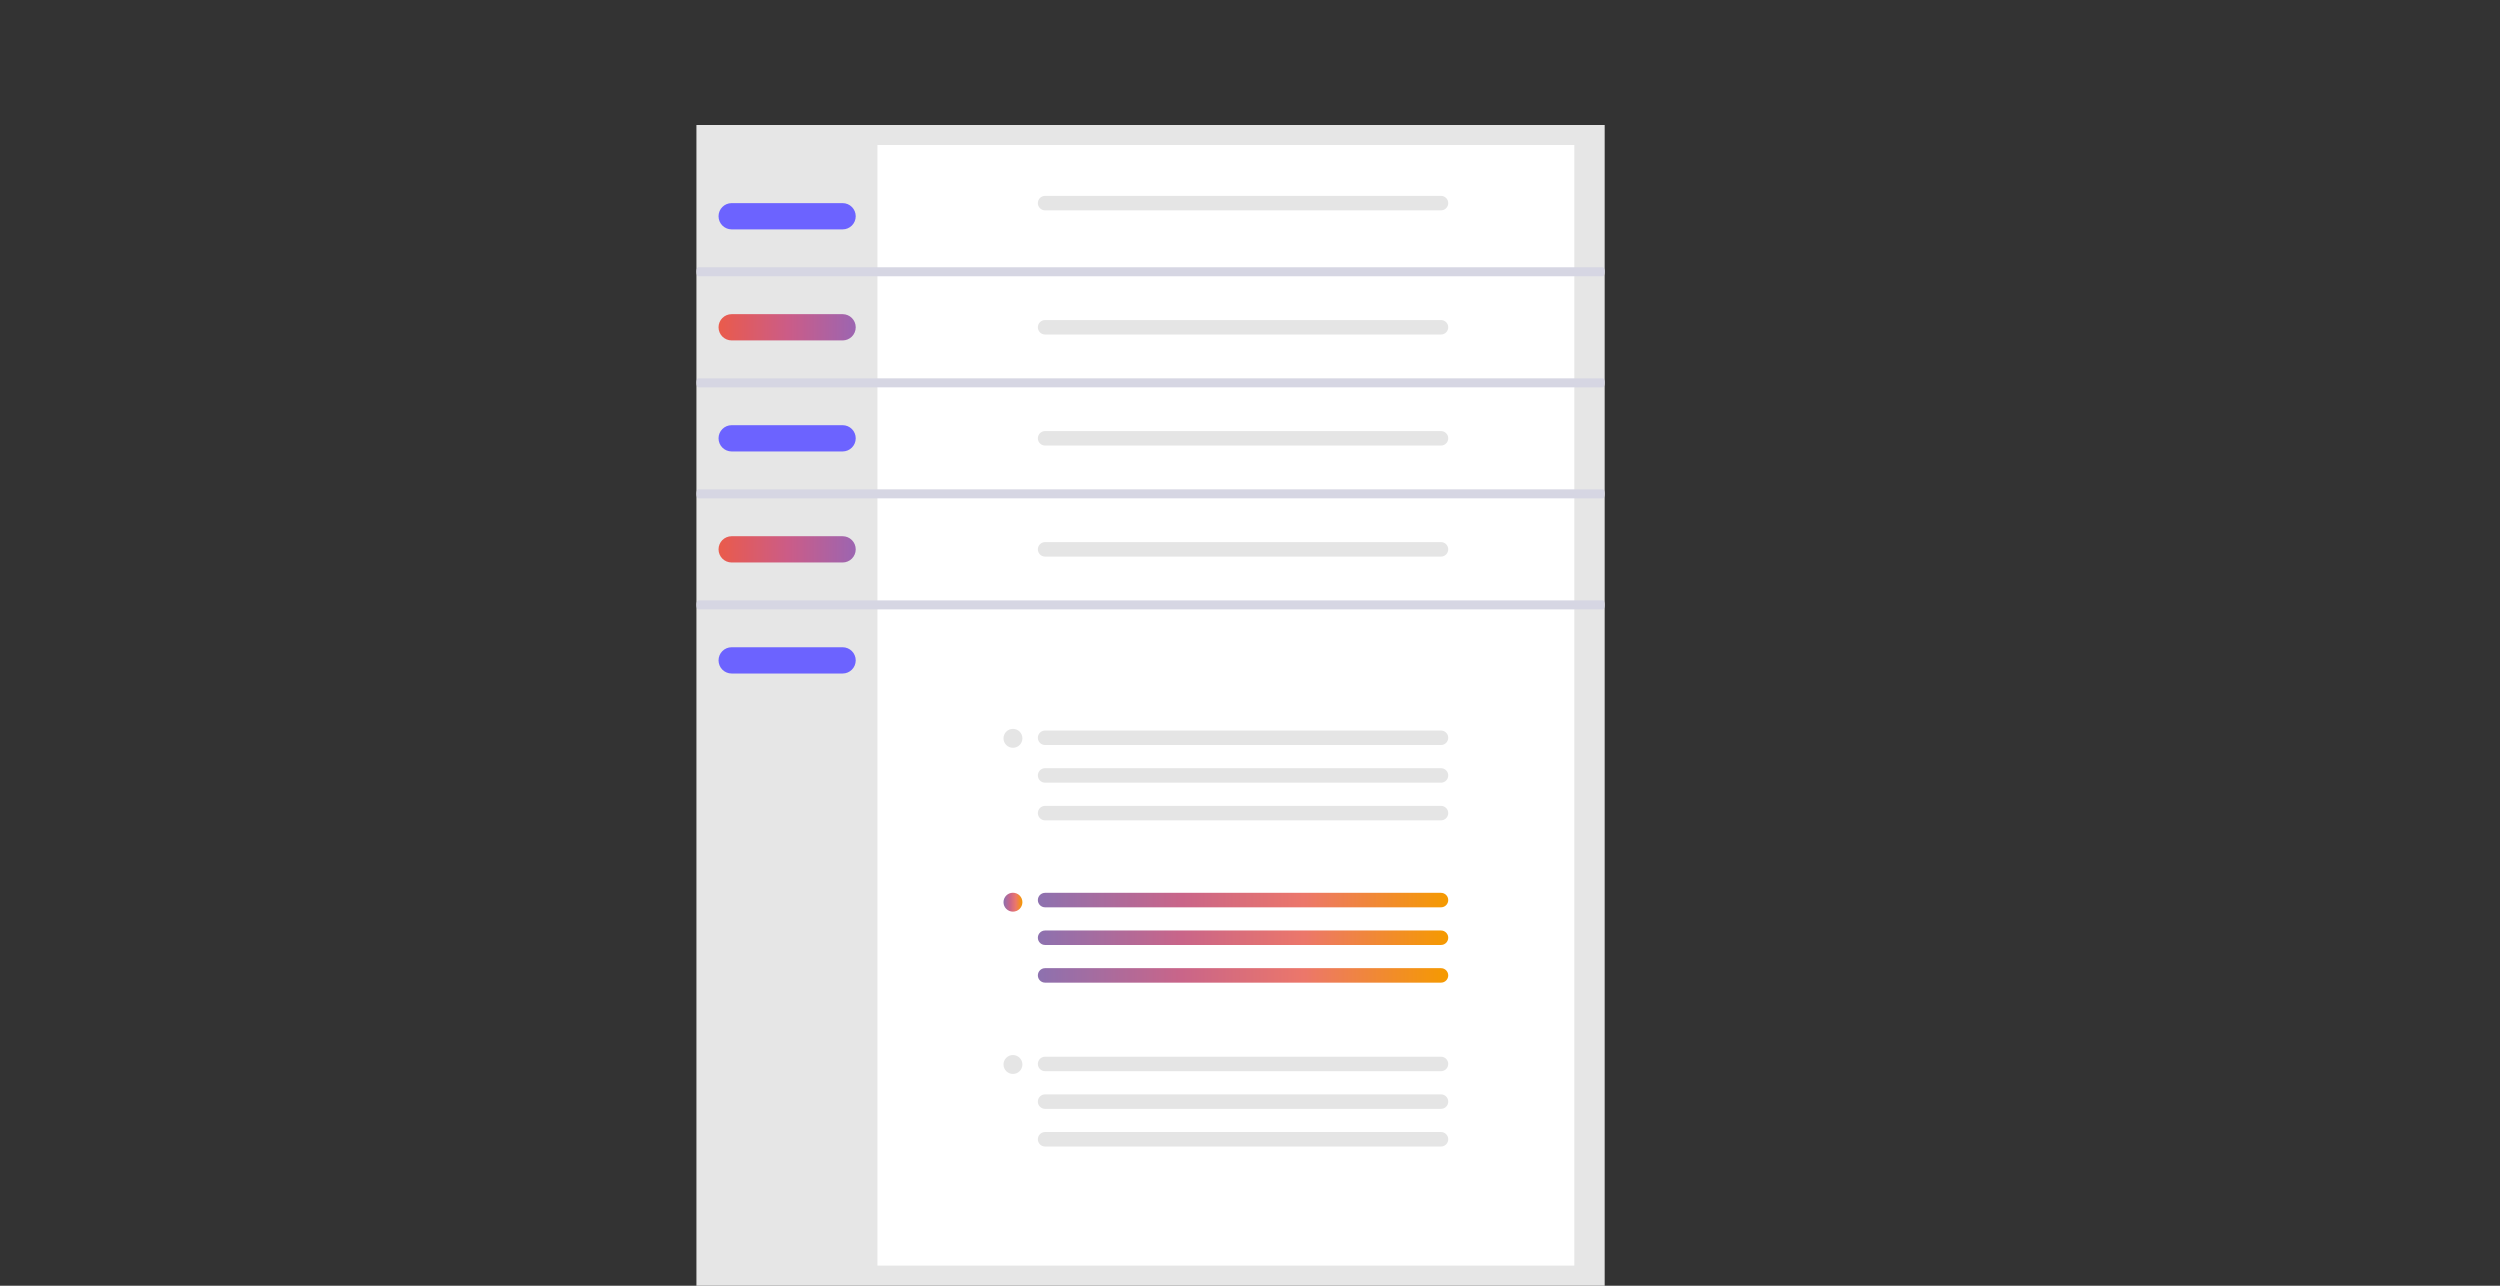
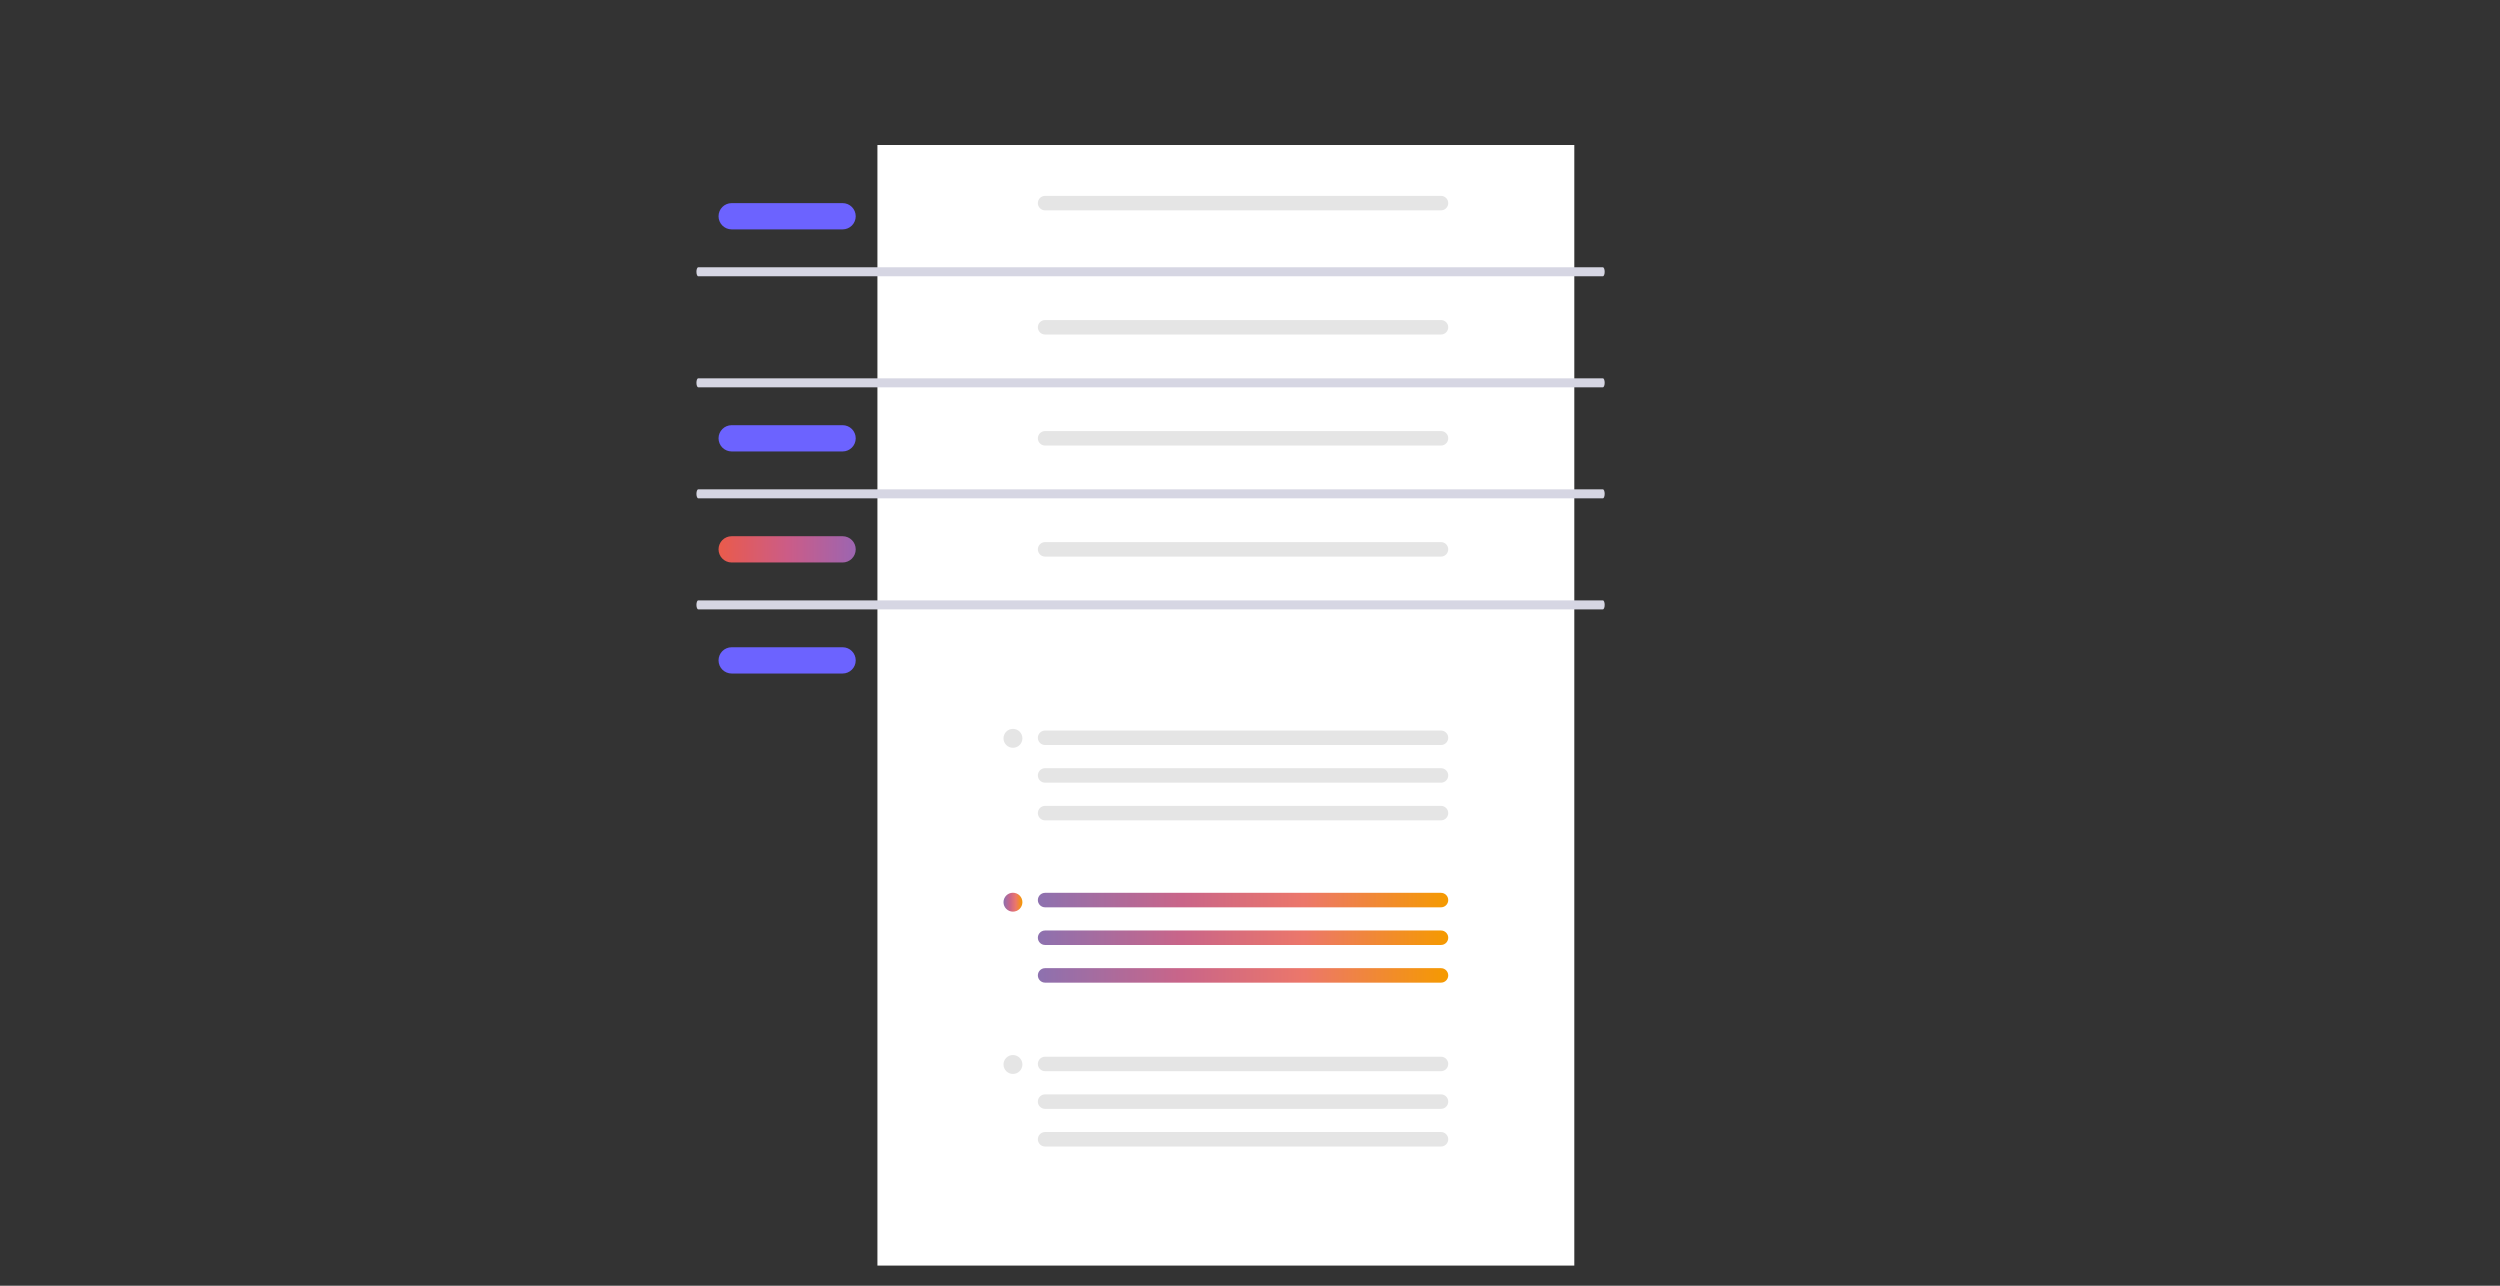
<svg xmlns="http://www.w3.org/2000/svg" width="280" height="144" viewBox="0 0 280 144" fill="none">
  <rect x="0" y="0" width="280" height="144" fill="#333333" stroke="none" />
-   <path d="M179.724 144H78V14H179.724V144Z" fill="#E6E6E6" />
  <path d="M176.322 141.745H98.272V16.241H176.322V141.745Z" fill="white" />
  <path d="M161.391 99.997H117.051C116.603 99.997 116.24 100.36 116.24 100.808V100.808C116.24 101.256 116.603 101.62 117.051 101.62H161.391C161.839 101.62 162.202 101.256 162.202 100.808V100.808C162.202 100.36 161.839 99.997 161.391 99.997Z" fill="url(#paint0_linear_1540_7595)" />
  <path d="M161.391 104.215H117.051C116.603 104.215 116.24 104.578 116.24 105.026V105.026C116.24 105.474 116.603 105.837 117.051 105.837H161.391C161.839 105.837 162.202 105.474 162.202 105.026V105.026C162.202 104.578 161.839 104.215 161.391 104.215Z" fill="url(#paint1_linear_1540_7595)" />
  <path d="M161.391 108.434H117.051C116.603 108.434 116.24 108.797 116.24 109.245V109.245C116.24 109.693 116.603 110.056 117.051 110.056H161.391C161.839 110.056 162.202 109.693 162.202 109.245V109.245C162.202 108.797 161.839 108.434 161.391 108.434Z" fill="url(#paint2_linear_1540_7595)" />
  <path d="M113.45 102.105C114.035 102.105 114.509 101.631 114.509 101.046C114.509 100.461 114.035 99.987 113.45 99.987C112.866 99.987 112.392 100.461 112.392 101.046C112.392 101.631 112.866 102.105 113.45 102.105Z" fill="url(#paint3_linear_1540_7595)" />
  <path d="M161.391 81.819H117.051C116.603 81.819 116.24 82.183 116.24 82.63V82.631C116.24 83.079 116.603 83.442 117.051 83.442H161.391C161.839 83.442 162.202 83.079 162.202 82.631V82.63C162.202 82.183 161.839 81.819 161.391 81.819Z" fill="#E5E5E5" />
  <path d="M161.391 86.038H117.051C116.603 86.038 116.24 86.401 116.24 86.849V86.85C116.24 87.297 116.603 87.661 117.051 87.661H161.391C161.839 87.661 162.202 87.297 162.202 86.85V86.849C162.202 86.401 161.839 86.038 161.391 86.038Z" fill="#E5E5E5" />
  <path d="M161.391 90.257H117.051C116.603 90.257 116.24 90.62 116.24 91.068V91.068C116.24 91.516 116.603 91.879 117.051 91.879H161.391C161.839 91.879 162.202 91.516 162.202 91.068V91.068C162.202 90.62 161.839 90.257 161.391 90.257Z" fill="#E5E5E5" />
  <path d="M113.45 83.752C114.035 83.752 114.509 83.278 114.509 82.693C114.509 82.108 114.035 81.634 113.45 81.634C112.866 81.634 112.392 82.108 112.392 82.693C112.392 83.278 112.866 83.752 113.45 83.752Z" fill="#E5E5E5" />
  <path d="M161.391 118.351H117.051C116.603 118.351 116.24 118.714 116.24 119.162V119.162C116.24 119.61 116.603 119.973 117.051 119.973H161.391C161.839 119.973 162.202 119.61 162.202 119.162V119.162C162.202 118.714 161.839 118.351 161.391 118.351Z" fill="#E5E5E5" />
  <path d="M161.391 122.569H117.051C116.603 122.569 116.24 122.932 116.24 123.38V123.381C116.24 123.829 116.603 124.192 117.051 124.192H161.391C161.839 124.192 162.202 123.829 162.202 123.381V123.38C162.202 122.932 161.839 122.569 161.391 122.569Z" fill="#E5E5E5" />
  <path d="M161.391 126.787H117.051C116.603 126.787 116.24 127.15 116.24 127.598V127.599C116.24 128.046 116.603 128.41 117.051 128.41H161.391C161.839 128.41 162.202 128.046 162.202 127.599V127.598C162.202 127.15 161.839 126.787 161.391 126.787Z" fill="#E5E5E5" />
  <path d="M113.45 120.282C114.035 120.282 114.509 119.808 114.509 119.223C114.509 118.638 114.035 118.164 113.45 118.164C112.866 118.164 112.392 118.638 112.392 119.223C112.392 119.808 112.866 120.282 113.45 120.282Z" fill="#E5E5E5" />
  <path d="M94.37 22.749H81.947C81.134 22.749 80.476 23.408 80.476 24.221V24.221C80.476 25.033 81.134 25.692 81.947 25.692H94.37C95.183 25.692 95.841 25.033 95.841 24.221V24.221C95.841 23.408 95.183 22.749 94.37 22.749Z" fill="#6C63FF" />
-   <path d="M94.37 35.185H81.947C81.134 35.185 80.476 35.843 80.476 36.656V36.656C80.476 37.469 81.134 38.128 81.947 38.128H94.37C95.183 38.128 95.841 37.469 95.841 36.656V36.656C95.841 35.843 95.183 35.185 94.37 35.185Z" fill="url(#paint4_linear_1540_7595)" />
  <path d="M94.37 47.62H81.947C81.134 47.62 80.476 48.279 80.476 49.092V49.092C80.476 49.904 81.134 50.563 81.947 50.563H94.37C95.183 50.563 95.841 49.904 95.841 49.092V49.092C95.841 48.279 95.183 47.62 94.37 47.62Z" fill="#6C63FF" />
  <path d="M94.37 60.056H81.947C81.134 60.056 80.476 60.715 80.476 61.527V61.527C80.476 62.34 81.134 62.999 81.947 62.999H94.37C95.183 62.999 95.841 62.34 95.841 61.527V61.527C95.841 60.715 95.183 60.056 94.37 60.056Z" fill="url(#paint5_linear_1540_7595)" />
  <path d="M94.37 72.491H81.947C81.134 72.491 80.476 73.15 80.476 73.963V73.963C80.476 74.776 81.134 75.434 81.947 75.434H94.37C95.183 75.434 95.841 74.776 95.841 73.963V73.963C95.841 73.15 95.183 72.491 94.37 72.491Z" fill="#6C63FF" />
  <path d="M78 30.439C78 30.718 78.091 30.943 78.203 30.943H179.521C179.634 30.943 179.724 30.718 179.724 30.439C179.724 30.159 179.634 29.935 179.521 29.935H78.203C78.091 29.935 78 30.159 78 30.439Z" fill="#D6D6E3" />
  <path d="M78 42.874C78 43.154 78.091 43.378 78.203 43.378H179.521C179.634 43.378 179.724 43.154 179.724 42.874C179.724 42.595 179.634 42.37 179.521 42.37H78.203C78.091 42.37 78 42.594 78 42.874Z" fill="#D6D6E3" />
  <path d="M78 55.31C78 55.589 78.091 55.814 78.203 55.814H179.521C179.634 55.814 179.724 55.589 179.724 55.31C179.724 55.03 179.634 54.806 179.521 54.806H78.203C78.091 54.806 78 55.03 78 55.31Z" fill="#D6D6E3" />
  <path d="M78 67.745C78 68.025 78.091 68.249 78.203 68.249H179.521C179.634 68.249 179.724 68.025 179.724 67.745C179.724 67.466 179.634 67.241 179.521 67.241H78.203C78.091 67.241 78 67.466 78 67.745Z" fill="#D6D6E3" />
  <path d="M161.391 60.716H117.051C116.603 60.716 116.24 61.079 116.24 61.527V61.527C116.24 61.975 116.603 62.338 117.051 62.338H161.391C161.839 62.338 162.202 61.975 162.202 61.527V61.527C162.202 61.079 161.839 60.716 161.391 60.716Z" fill="#E5E5E5" />
  <path d="M161.391 48.28H117.051C116.603 48.28 116.24 48.643 116.24 49.091V49.092C116.24 49.54 116.603 49.903 117.051 49.903H161.391C161.839 49.903 162.202 49.54 162.202 49.092V49.091C162.202 48.643 161.839 48.28 161.391 48.28Z" fill="#E5E5E5" />
  <path d="M161.391 35.845H117.051C116.603 35.845 116.24 36.208 116.24 36.656V36.656C116.24 37.104 116.603 37.467 117.051 37.467H161.391C161.839 37.467 162.202 37.104 162.202 36.656V36.656C162.202 36.208 161.839 35.845 161.391 35.845Z" fill="#E5E5E5" />
  <path d="M161.391 21.938H117.051C116.603 21.938 116.24 22.301 116.24 22.749V22.749C116.24 23.197 116.603 23.56 117.051 23.56H161.391C161.839 23.56 162.202 23.197 162.202 22.749V22.749C162.202 22.301 161.839 21.938 161.391 21.938Z" fill="#E5E5E5" />
  <defs>
    <linearGradient id="paint0_linear_1540_7595" x1="116.24" y1="100.808" x2="162.202" y2="100.808" gradientUnits="userSpaceOnUse">
      <stop stop-color="#8D71AF" />
      <stop offset="0.35" stop-color="#C96589" />
      <stop offset="0.65" stop-color="#EC776A" />
      <stop offset="1" stop-color="#F59A00" />
    </linearGradient>
    <linearGradient id="paint1_linear_1540_7595" x1="116.24" y1="105.026" x2="162.202" y2="105.026" gradientUnits="userSpaceOnUse">
      <stop stop-color="#8D71AF" />
      <stop offset="0.35" stop-color="#C96589" />
      <stop offset="0.65" stop-color="#EC776A" />
      <stop offset="1" stop-color="#F59A00" />
    </linearGradient>
    <linearGradient id="paint2_linear_1540_7595" x1="116.24" y1="109.245" x2="162.202" y2="109.245" gradientUnits="userSpaceOnUse">
      <stop stop-color="#8D71AF" />
      <stop offset="0.35" stop-color="#C96589" />
      <stop offset="0.65" stop-color="#EC776A" />
      <stop offset="1" stop-color="#F59A00" />
    </linearGradient>
    <linearGradient id="paint3_linear_1540_7595" x1="112.392" y1="101.046" x2="114.509" y2="101.046" gradientUnits="userSpaceOnUse">
      <stop stop-color="#8D71AF" />
      <stop offset="0.35" stop-color="#C96589" />
      <stop offset="0.65" stop-color="#EC776A" />
      <stop offset="1" stop-color="#F59A00" />
    </linearGradient>
    <linearGradient id="paint4_linear_1540_7595" x1="80.476" y1="36.656" x2="95.841" y2="36.656" gradientUnits="userSpaceOnUse">
      <stop stop-color="#EA5B4B" />
      <stop offset="0.505" stop-color="#CB5C87" />
      <stop offset="1" stop-color="#9C65B1" />
    </linearGradient>
    <linearGradient id="paint5_linear_1540_7595" x1="80.476" y1="61.527" x2="95.841" y2="61.527" gradientUnits="userSpaceOnUse">
      <stop stop-color="#EA5B4B" />
      <stop offset="0.505" stop-color="#CB5C87" />
      <stop offset="1" stop-color="#9C65B1" />
    </linearGradient>
  </defs>
</svg>